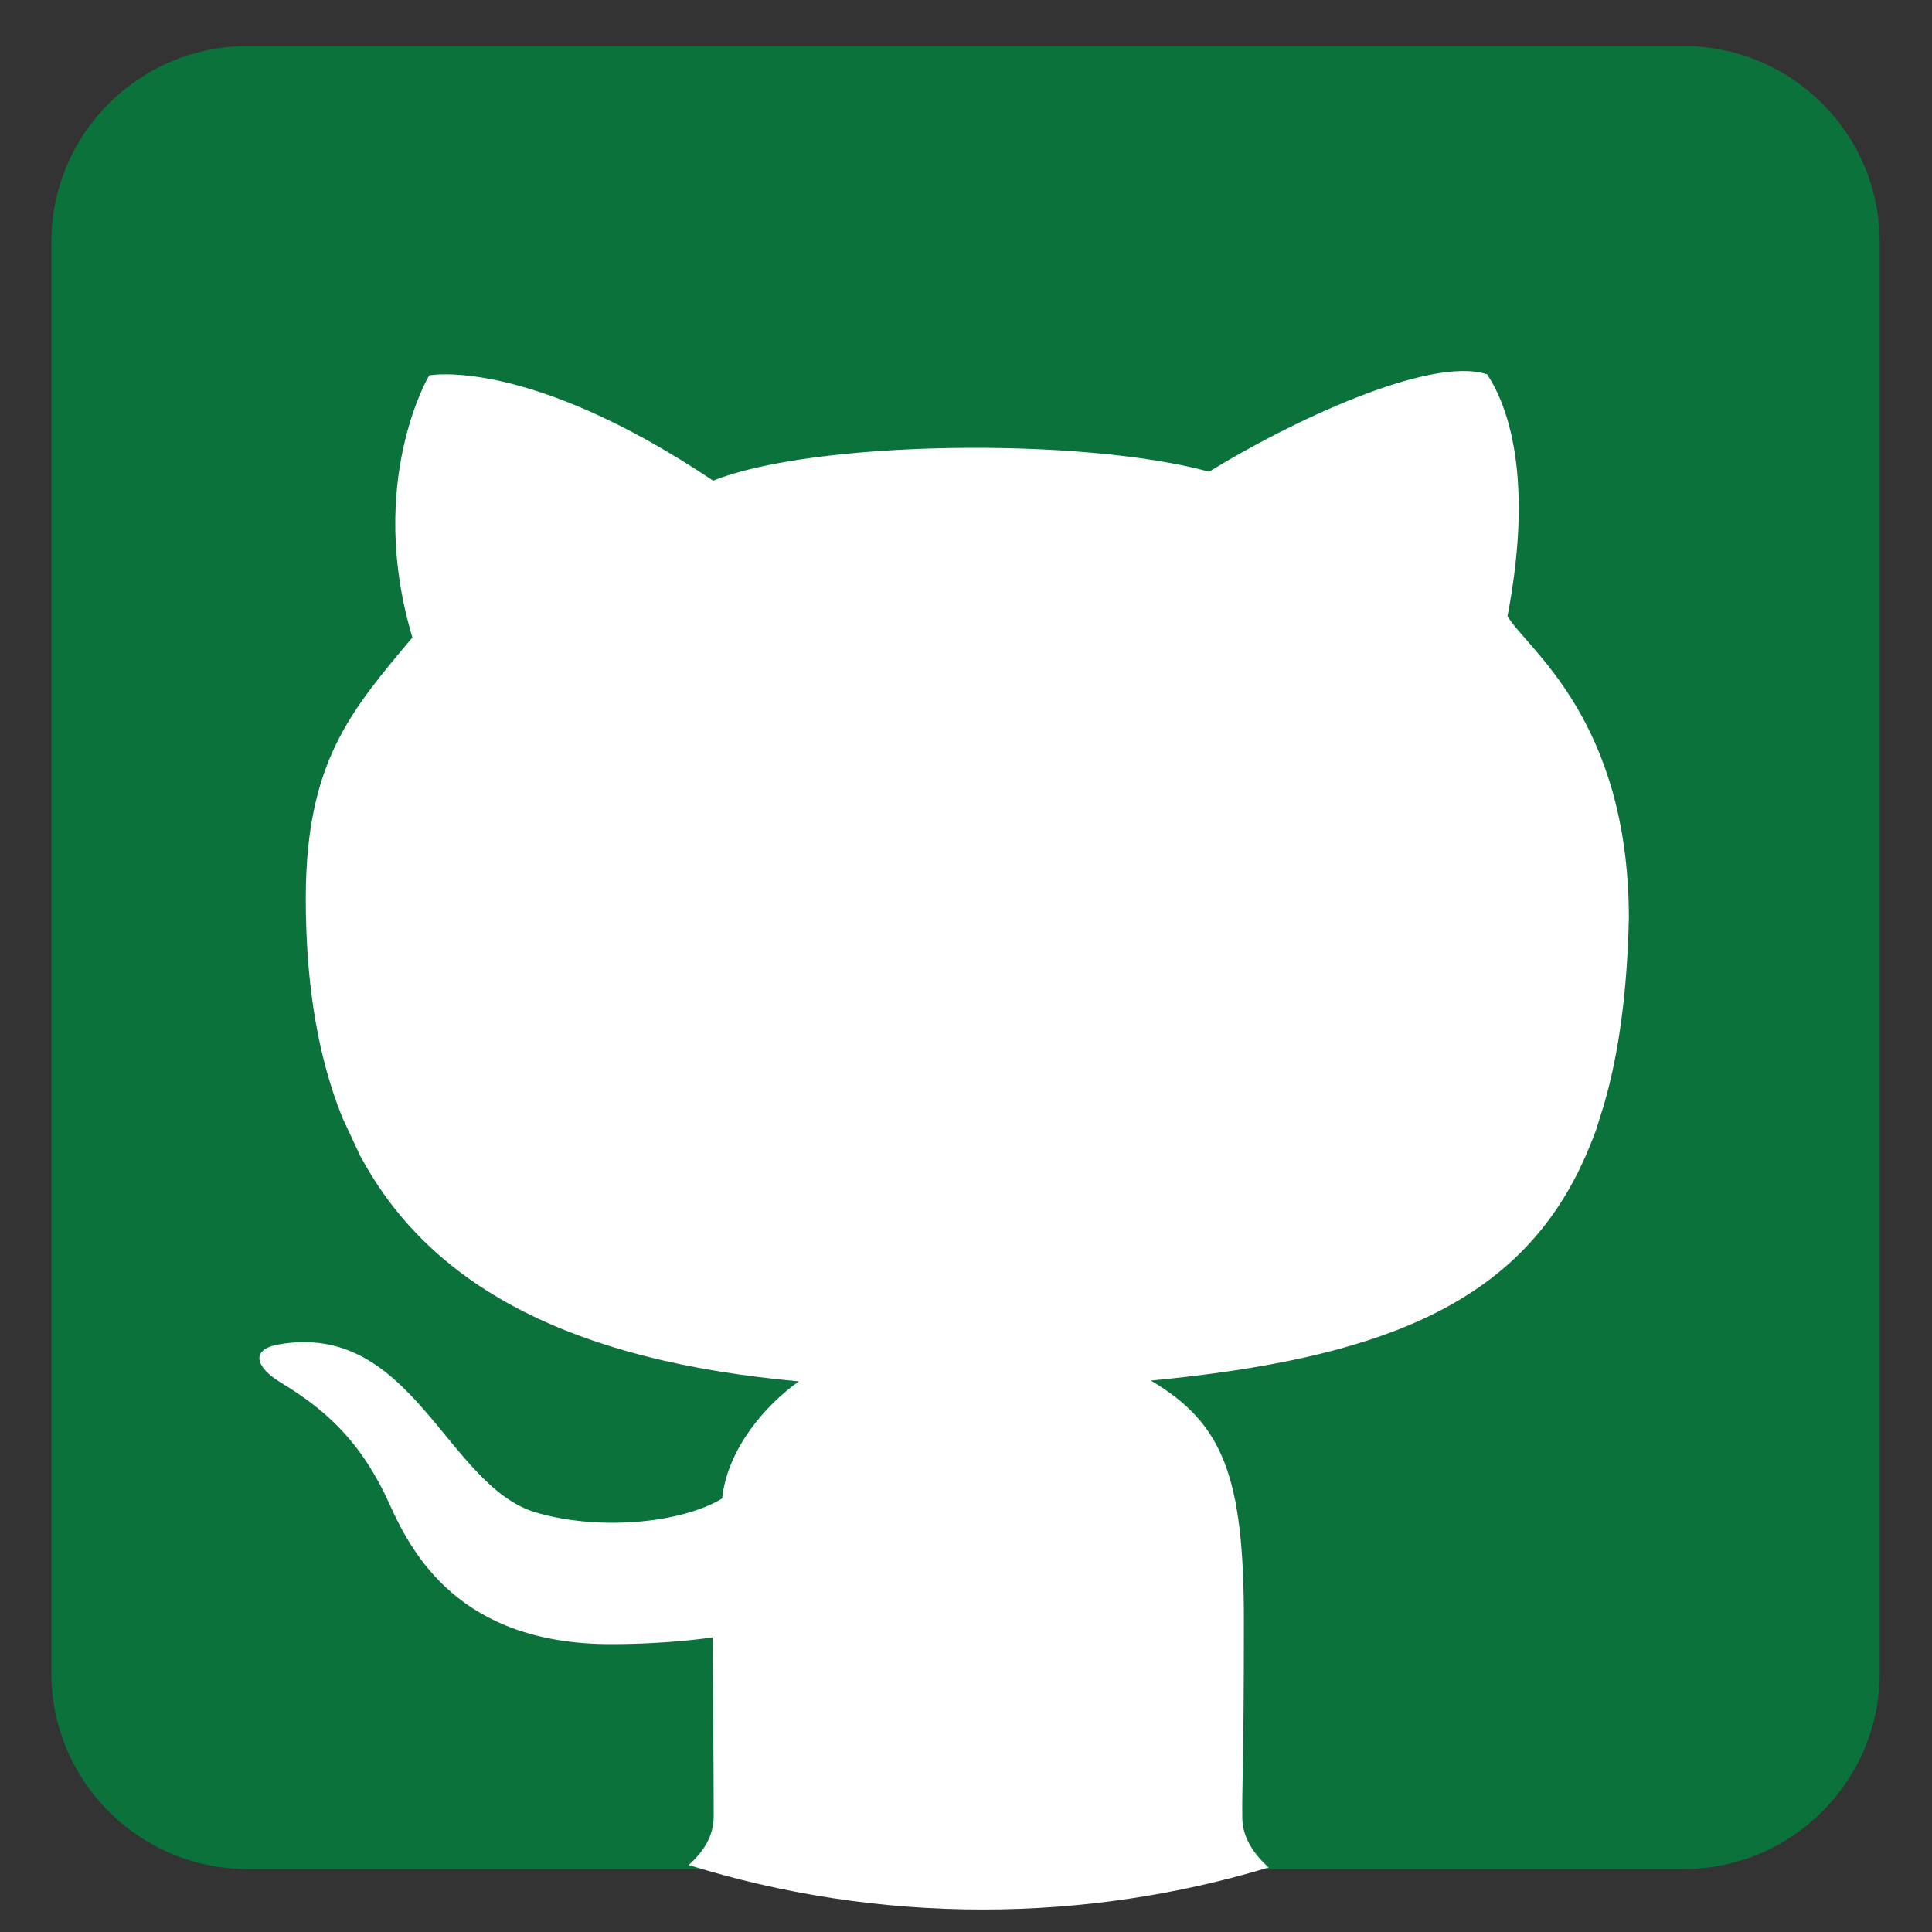
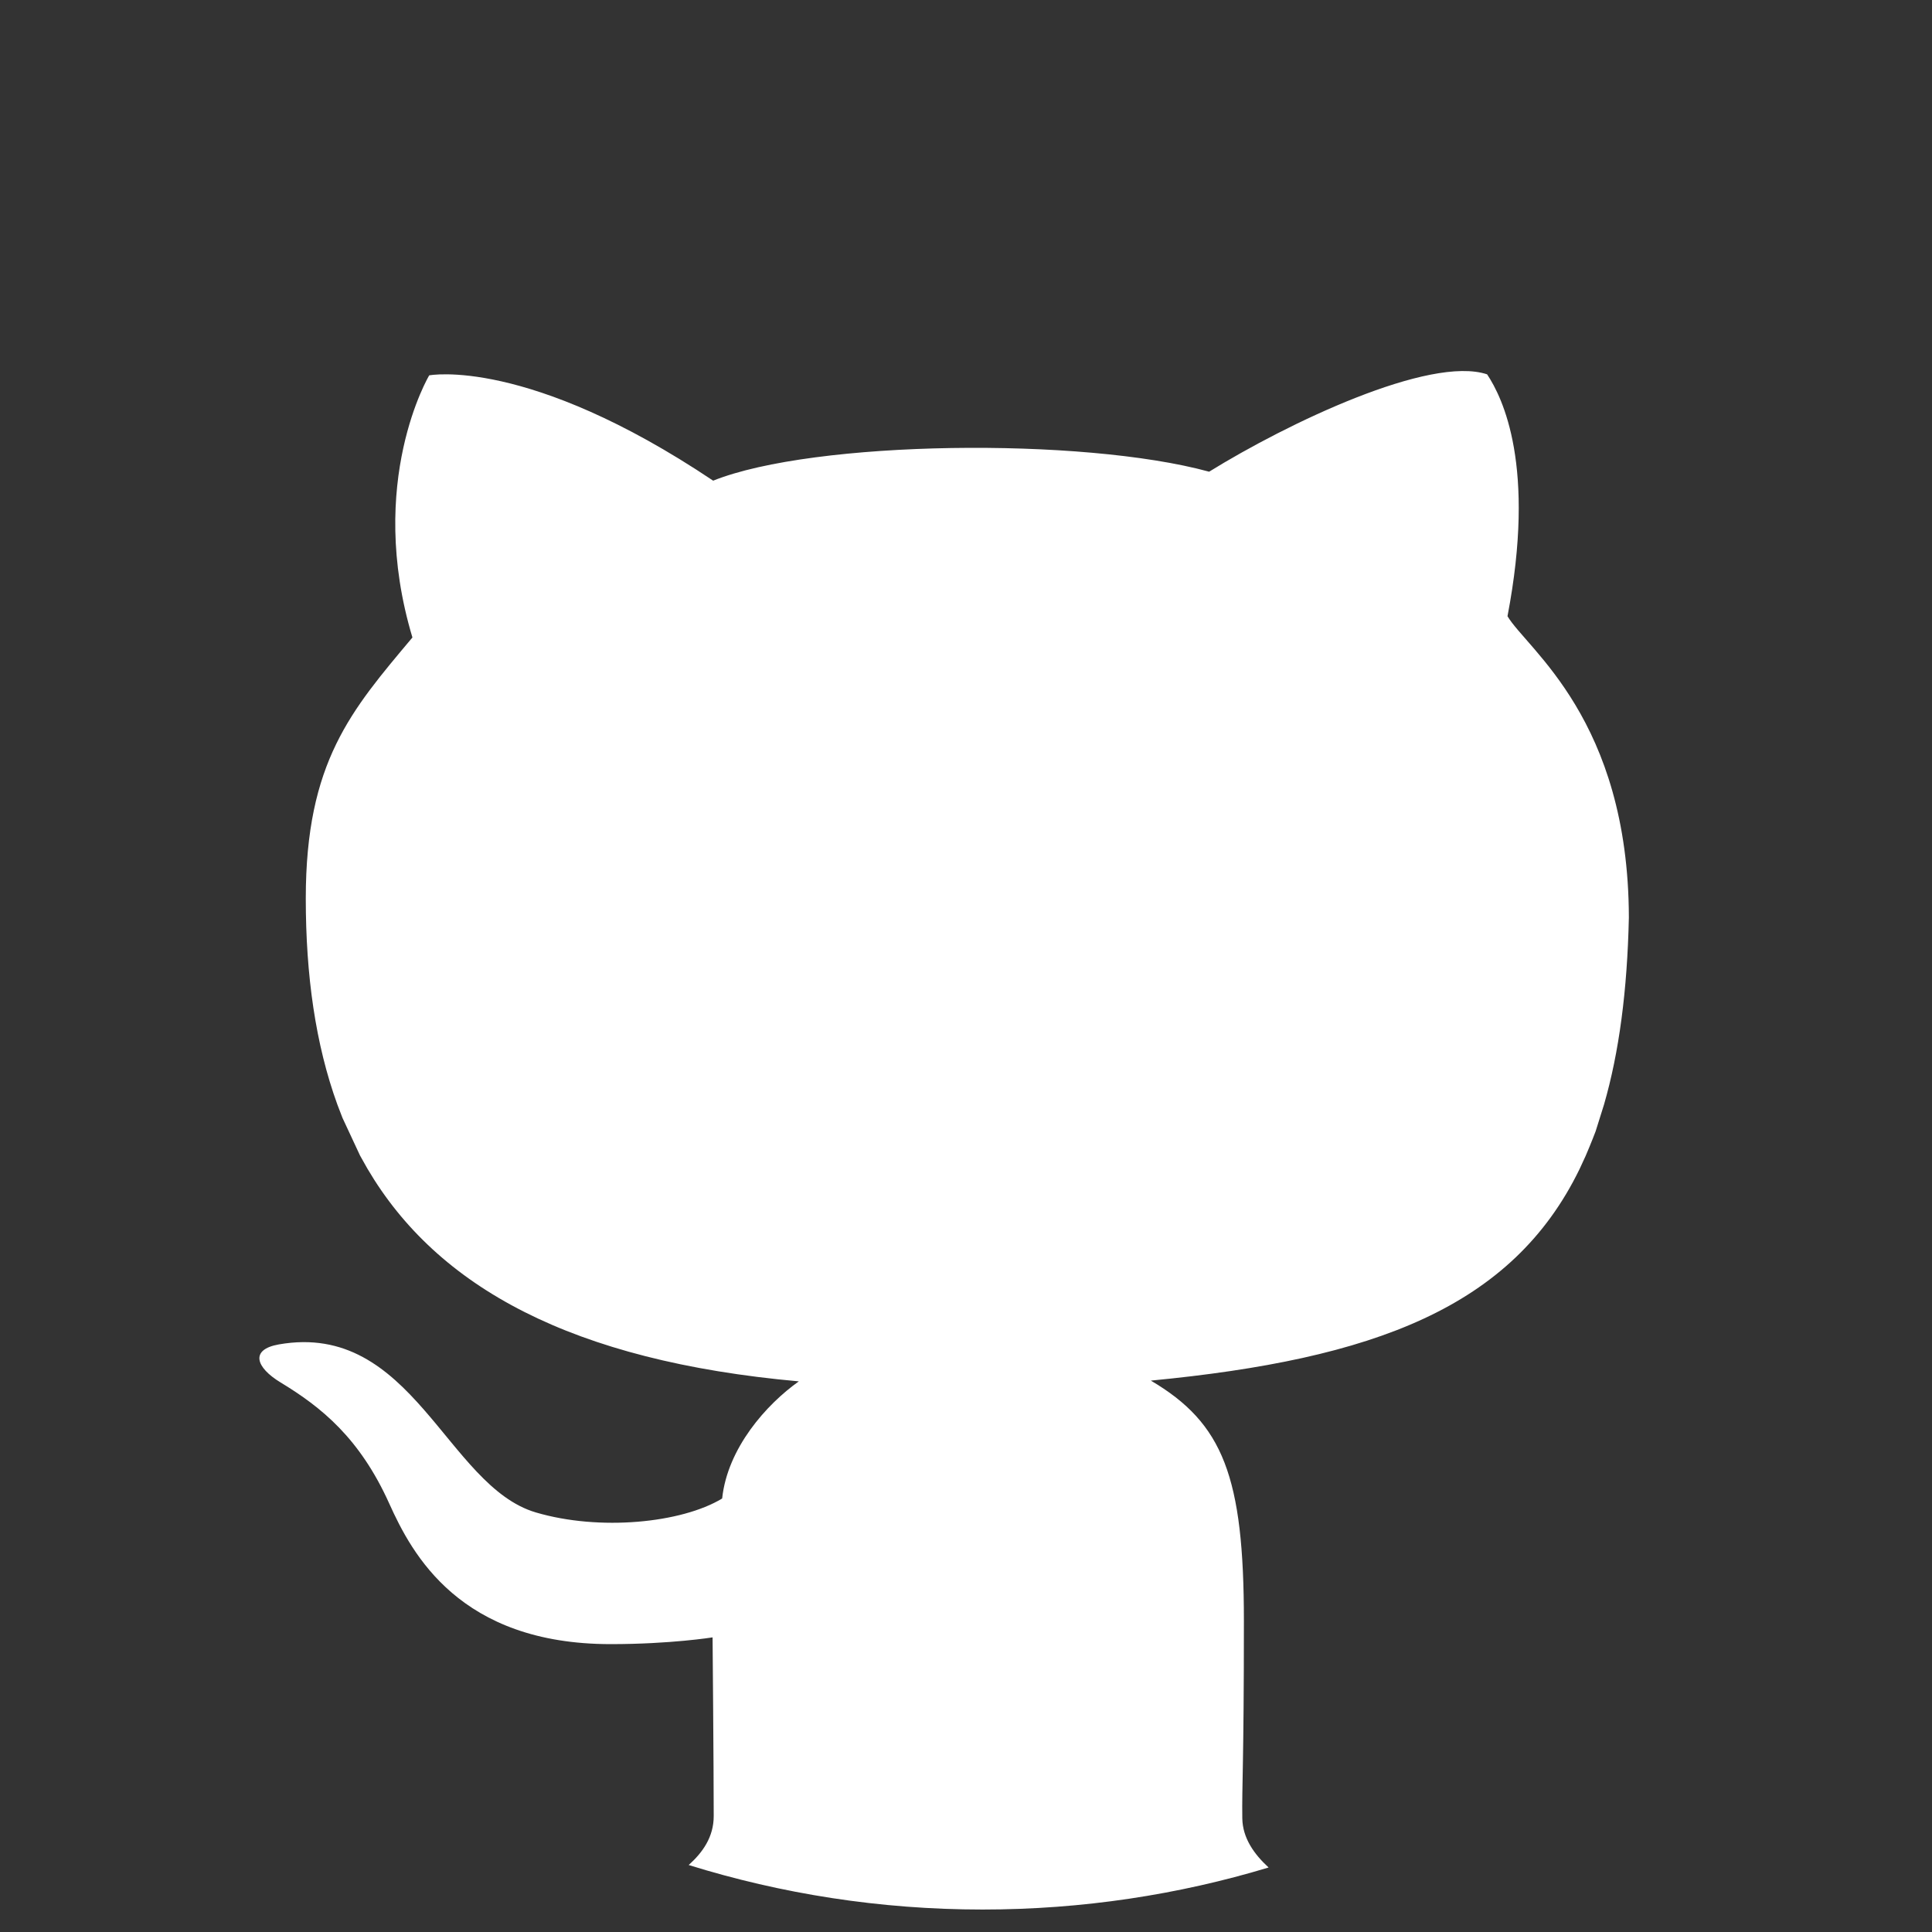
<svg xmlns="http://www.w3.org/2000/svg" version="1.1" id="Layer_1" x="0px" y="0px" width="595.28px" height="595.28px" viewBox="0 0 595.28 595.28" enable-background="new 0 0 595.28 595.28" xml:space="preserve">
  <rect x="0" y="0" width="595.28" height="595.28" fill="#333333" stroke="none" />
  <g>
-     <path fill="#0B723B" d="M579.157,515.532c0,33.336-27.1,60.371-60.538,60.371H76.378c-33.433,0-60.545-27.035-60.545-60.371V74.547   c0-33.336,27.112-60.371,60.545-60.371h442.241c33.438,0,60.538,27.035,60.538,60.371V515.532z" />
    <path fill="#FFFFFF" d="M382.774,560.246c-0.147-10.25,0.49-16.229,0.49-60.757s-6.392-60.977-28.672-74.101   c68.76-6.611,111.315-22.519,132.068-65.12l1.889-4.091c1.61-3.705,3.079-7.577,3.079-7.577l2.584-8.234   c4.658-16.088,7.171-35.107,7.667-57.639c-0.116-61.099-31.396-82.715-37.396-92.863c8.854-46.248-1.488-67.31-6.281-74.526   c-17.719-5.896-61.653,15.147-85.647,29.999c-39.128-10.702-121.805-9.671-152.821,2.764   c-57.223-38.317-87.489-32.447-87.489-32.447s-19.571,32.795-5.17,80.763c-18.83,22.441-32.859,38.316-32.859,80.415   c0,23.697,2.99,44.927,9.713,63.45l1.598,4.162l5.406,11.598l2.3,4.085c21.503,36.506,62.967,59.211,132.899,65.493   c-9.98,7.081-21.977,20.534-23.626,36.094c-12.557,7.583-37.788,10.077-57.407,4.291c-27.499-8.111-38.023-59.012-79.191-51.77   c-8.914,1.565-7.152,7.062,0.561,11.732c12.544,7.603,24.361,17.094,33.475,37.324c7,15.541,21.709,43.291,68.218,43.291   c18.459,0,31.394-2.081,31.394-2.081s0.351,39.644,0.351,55.049c0,6.462-3.398,11.217-7.712,15.09   c28.494,8.858,58.905,13.717,90.547,13.717c30.745,0,60.338-4.562,88.133-12.95C386.435,571.315,382.865,566.367,382.774,560.246z" />
  </g>
</svg>